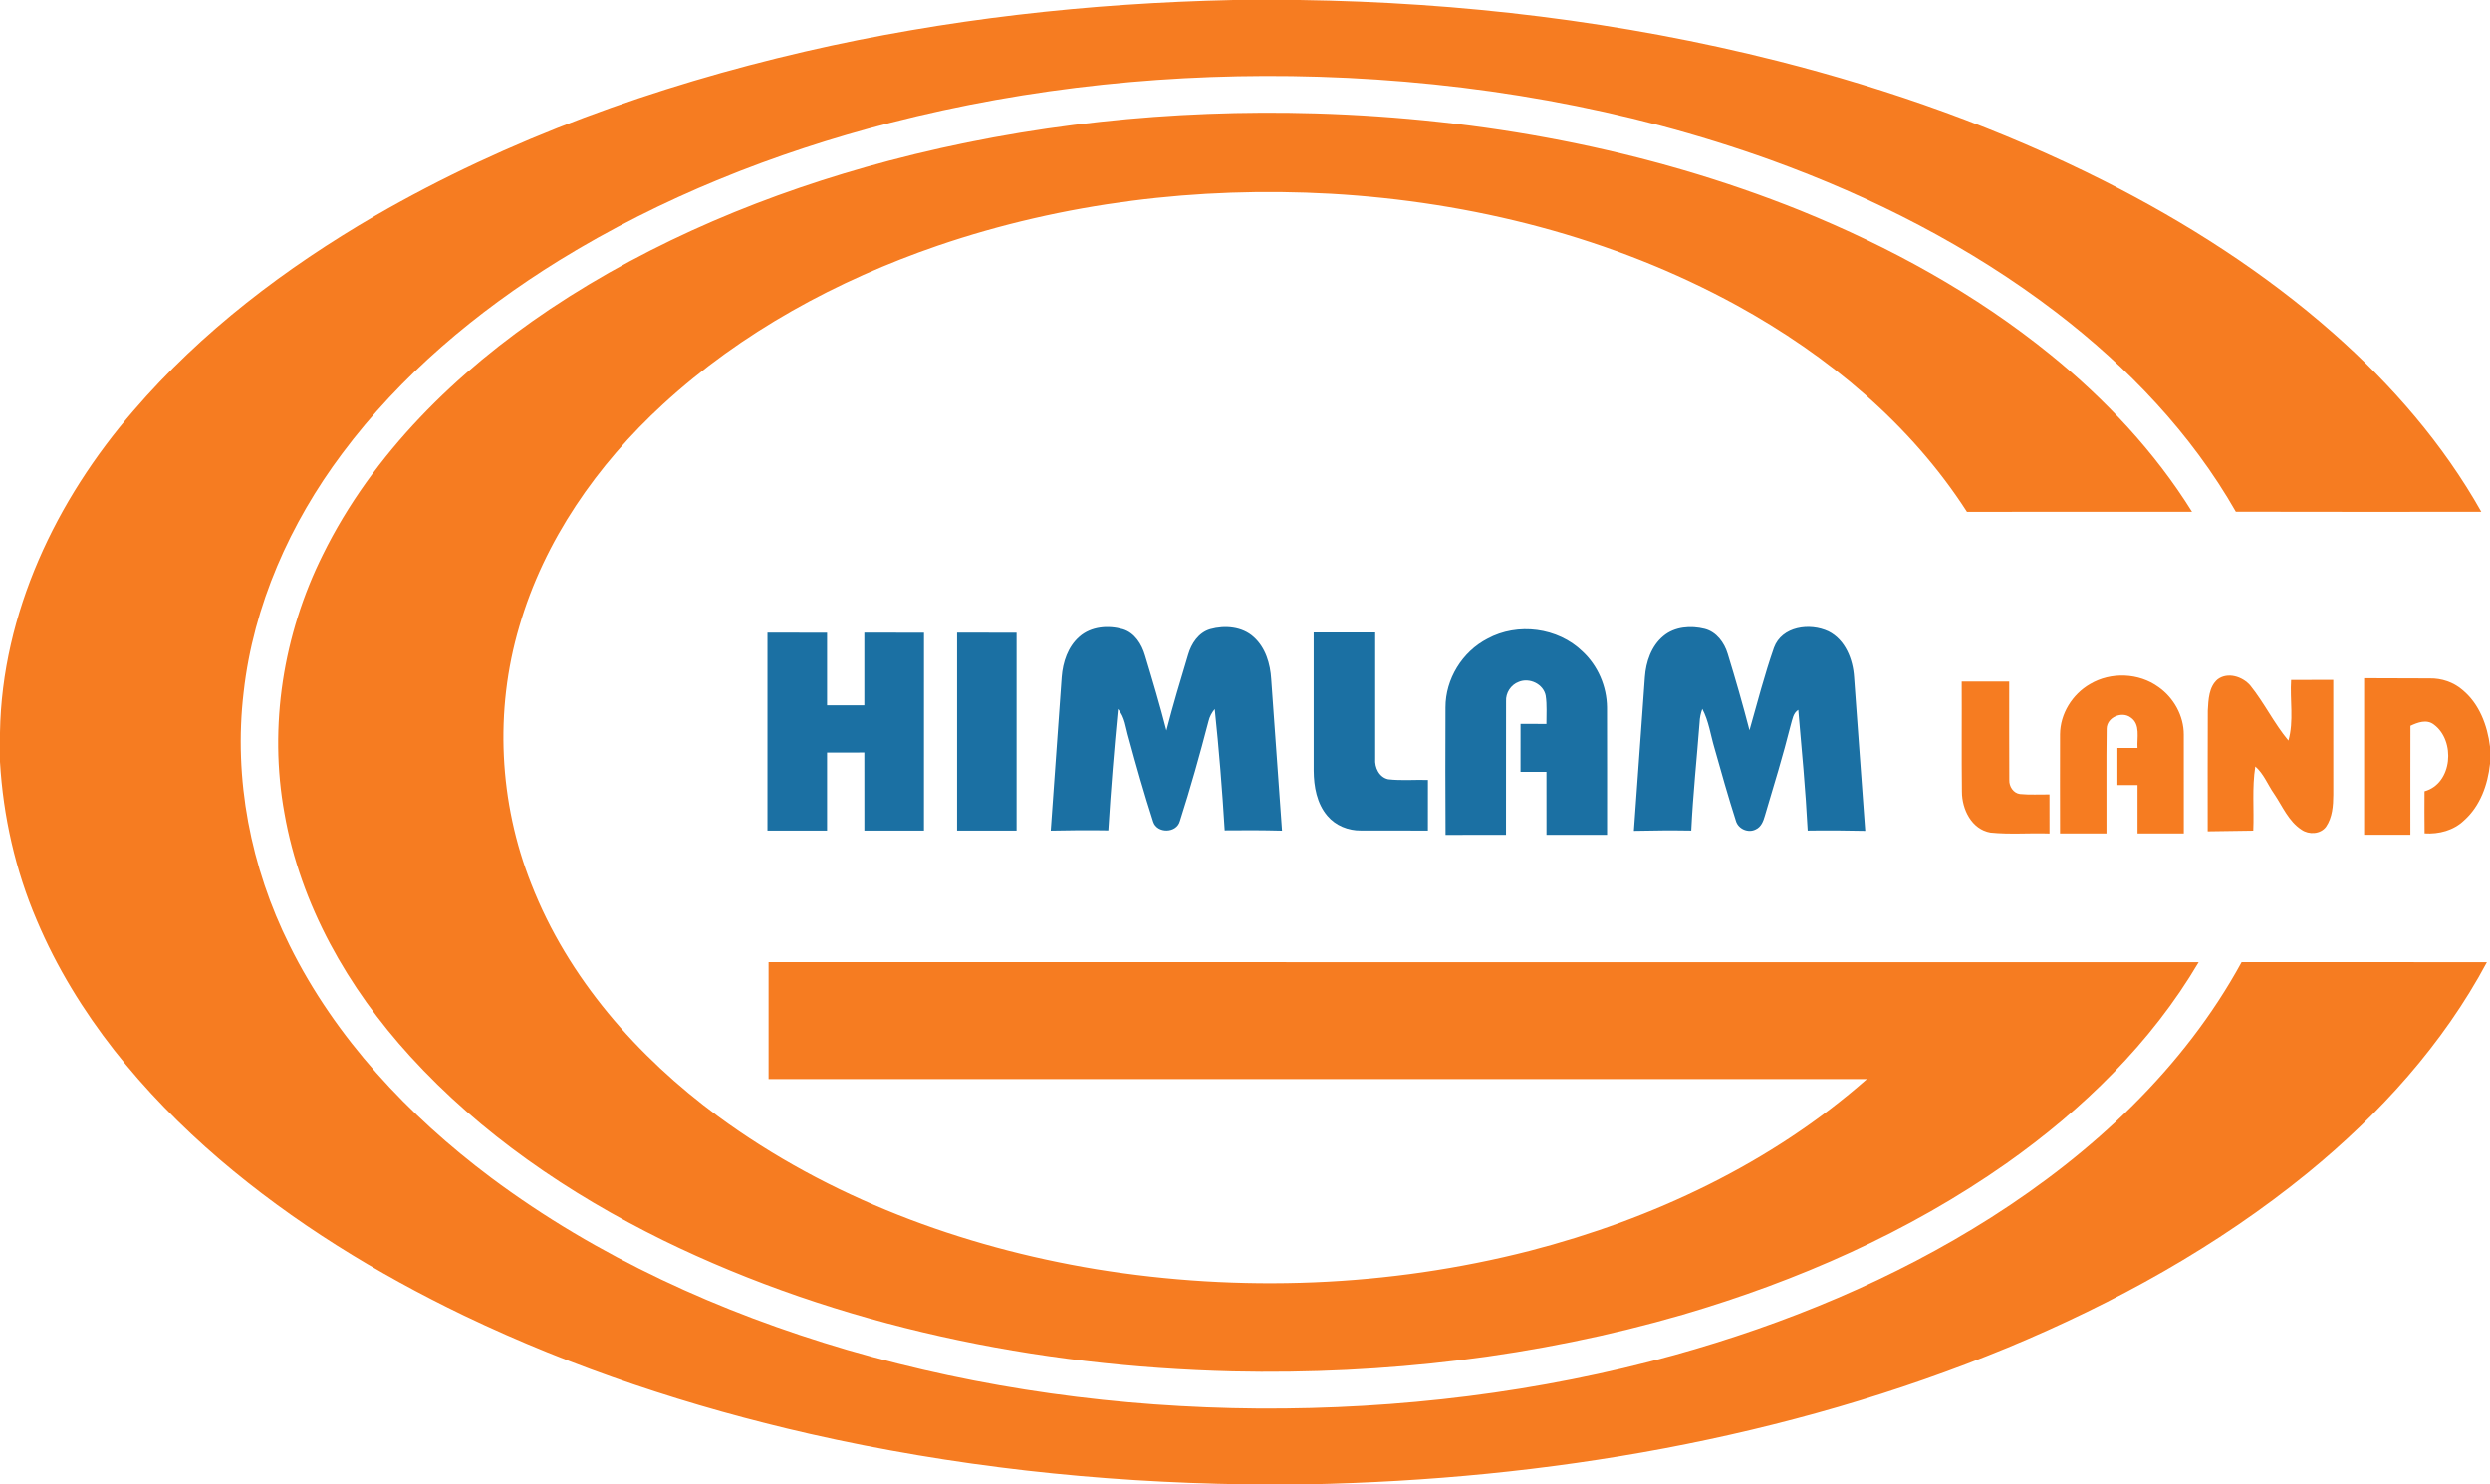
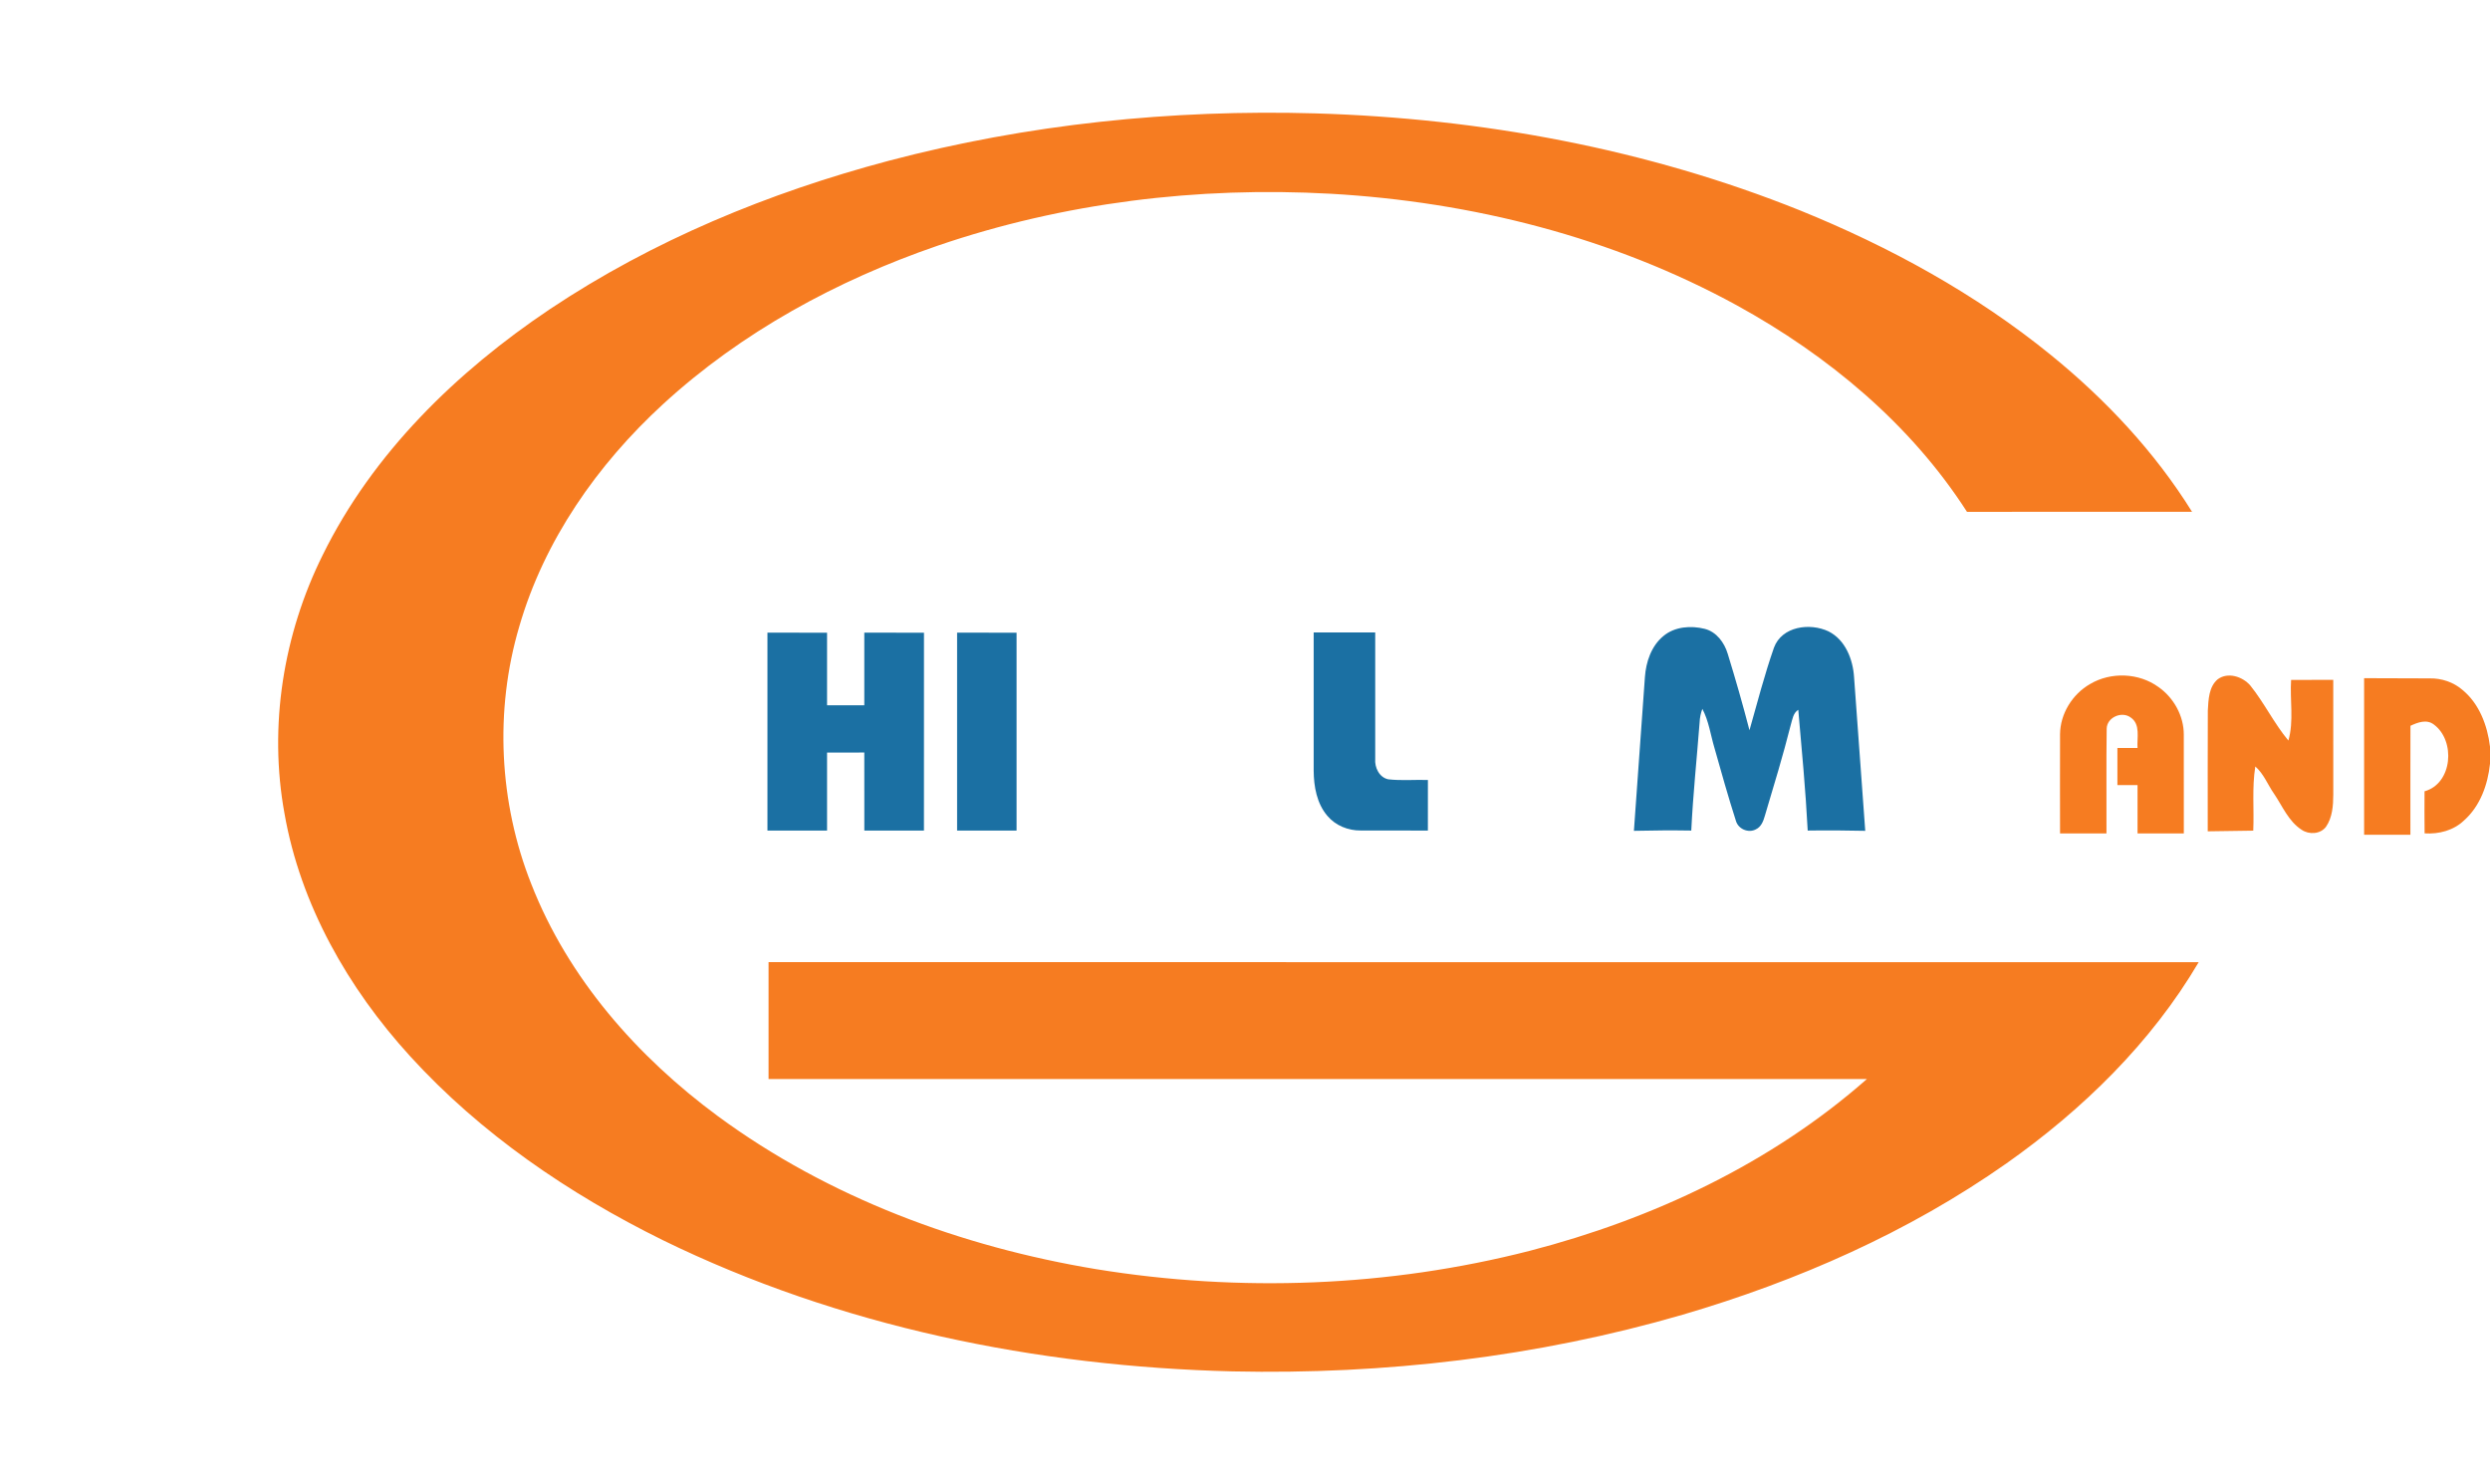
<svg xmlns="http://www.w3.org/2000/svg" width="827pt" height="493pt" viewBox="0 0 827 493" version="1.1">
  <g id="#f67c21ff">
-     <path fill="#f67c21" opacity="1.00" d=" M 409.64 0.00 L 431.61 0.00 C 485.09 0.76 538.58 7.12 590.46 20.25 C 627.87 29.75 664.48 42.73 698.96 60.15 C 726.22 73.96 752.20 90.58 775.15 110.83 C 794.40 127.84 811.49 147.54 824.11 169.99 C 796.93 169.98 769.76 170.05 742.59 169.96 C 727.78 143.98 706.73 121.99 683.10 103.86 C 654.45 81.92 621.94 65.39 588.08 53.14 C 539.99 35.83 489.03 27.06 438.01 25.49 C 390.16 24.04 342.05 28.89 295.65 40.79 C 257.07 50.75 219.56 65.59 185.61 86.56 C 158.21 103.54 133.03 124.66 113.69 150.59 C 96.38 173.71 84.16 201.05 80.93 229.90 C 77.51 258.64 83.28 288.15 96.17 313.97 C 111.44 344.83 135.62 370.53 162.99 391.07 C 198.36 417.50 239.19 435.97 281.44 448.36 C 325.72 461.26 371.85 467.47 417.94 467.82 C 464.50 468.10 511.18 462.49 556.08 450.07 C 593.03 439.79 628.90 424.97 661.32 404.36 C 694.96 382.95 725.28 354.85 744.51 319.55 C 771.66 319.58 798.82 319.54 825.97 319.57 C 811.43 346.82 790.30 370.09 766.48 389.55 C 736.55 413.96 702.40 432.81 666.82 447.60 C 593.35 477.90 513.73 491.41 434.51 493.00 L 413.40 493.00 C 364.88 492.32 316.36 487.04 269.01 476.27 C 229.47 467.26 190.68 454.48 154.08 436.93 C 125.09 422.98 97.41 406.00 72.93 385.05 C 47.50 363.23 25.36 336.74 12.23 305.68 C 5.09 289.02 1.08 271.11 0.00 253.04 L 0.00 243.28 C 0.68 203.60 18.68 165.98 44.36 136.38 C 66.91 110.13 94.85 88.95 124.67 71.62 C 168.94 46.04 217.59 28.64 267.30 17.12 C 313.96 6.33 361.79 1.05 409.64 0.00 Z" />
    <path fill="#f67c21" opacity="1.00" d=" M 295.13 53.41 C 341.30 41.23 389.27 36.28 436.96 37.66 C 491.90 39.30 546.87 49.39 597.96 69.93 C 627.68 81.99 656.15 97.59 681.10 117.86 C 699.32 132.66 715.62 150.02 728.04 169.99 C 703.12 170.01 678.20 170.00 653.29 170.00 C 634.54 140.80 607.08 118.03 576.86 101.42 C 535.55 78.80 488.81 67.02 441.93 64.35 C 397.88 61.89 353.24 67.31 311.43 81.60 C 278.06 93.07 246.31 110.28 220.22 134.23 C 198.42 154.25 180.74 179.47 172.46 208.10 C 164.21 236.00 165.74 266.57 176.45 293.60 C 188.66 324.88 211.64 350.96 238.44 370.73 C 275.25 397.80 319.21 414.10 364.09 421.54 C 411.84 429.31 461.24 427.45 508.13 415.43 C 548.94 404.86 588.27 386.39 620.06 358.38 C 498.46 358.37 376.86 358.37 255.26 358.38 C 255.24 345.44 255.24 332.50 255.26 319.56 C 413.59 319.57 571.92 319.55 730.25 319.57 C 714.47 346.38 691.72 368.53 666.44 386.38 C 633.88 409.28 596.97 425.49 558.87 436.66 C 510.44 450.73 459.78 456.60 409.40 455.49 C 344.29 453.89 278.81 440.60 220.09 411.88 C 188.96 396.52 159.69 376.58 136.22 350.82 C 115.61 328.23 99.79 300.51 94.48 270.15 C 89.19 241.13 94.10 210.64 107.20 184.30 C 123.82 150.52 151.63 123.48 182.61 102.70 C 216.86 79.83 255.42 63.95 295.13 53.41 Z" />
    <path fill="#f67c21" opacity="1.00" d=" M 694.18 227.19 C 701.08 223.10 710.37 223.45 716.87 228.17 C 721.96 231.73 725.31 237.75 725.30 244.00 C 725.33 254.94 725.31 265.88 725.31 276.82 C 720.18 276.81 715.06 276.81 709.94 276.82 C 709.93 271.46 709.94 266.11 709.94 260.76 C 707.71 260.75 705.47 260.75 703.25 260.75 C 703.24 256.64 703.24 252.54 703.25 248.44 C 705.47 248.43 707.70 248.44 709.93 248.44 C 709.70 245.07 710.99 240.59 707.70 238.33 C 704.74 236.08 699.73 238.25 699.69 242.05 C 699.52 253.63 699.68 265.22 699.62 276.81 C 694.48 276.82 689.34 276.81 684.20 276.81 C 684.19 265.85 684.16 254.88 684.20 243.92 C 684.24 237.08 688.29 230.56 694.18 227.19 Z" />
    <path fill="#f67c21" opacity="1.00" d=" M 736.58 225.60 C 739.94 223.13 744.78 224.70 747.34 227.62 C 752.02 233.42 755.26 240.24 760.04 245.97 C 761.91 239.45 760.50 232.51 760.94 225.82 C 765.60 225.81 770.27 225.81 774.94 225.81 C 774.95 238.54 774.92 251.26 774.95 263.98 C 774.93 267.61 774.65 271.51 772.54 274.59 C 770.68 277.10 766.86 277.28 764.41 275.58 C 760.06 272.77 758.07 267.74 755.26 263.61 C 753.16 260.62 751.86 257.01 749.05 254.58 C 747.92 261.61 748.68 268.80 748.37 275.89 C 743.32 275.99 738.28 276.05 733.25 276.11 C 733.27 262.74 733.20 249.36 733.28 235.99 C 733.49 232.39 733.59 228.11 736.58 225.60 Z" />
    <path fill="#f67c21" opacity="1.00" d=" M 785.19 225.25 C 792.46 225.25 799.74 225.31 807.02 225.32 C 810.94 225.25 814.86 226.56 817.84 229.13 C 823.45 233.74 826.14 240.95 827.00 247.99 L 827.00 253.67 C 826.27 260.61 823.75 267.70 818.43 272.45 C 814.94 275.82 810.03 277.10 805.28 276.79 C 805.22 272.13 805.23 267.47 805.26 262.82 C 814.58 260.25 815.63 246.02 808.38 240.66 C 805.97 238.78 803.00 239.94 800.58 241.06 C 800.53 253.12 800.58 265.18 800.56 277.25 C 795.43 277.25 790.31 277.25 785.19 277.25 C 785.18 259.91 785.18 242.58 785.19 225.25 Z" />
-     <path fill="#f67c21" opacity="1.00" d=" M 651.55 226.35 C 656.80 226.34 662.06 226.34 667.31 226.35 C 667.34 237.27 667.26 248.18 667.34 259.09 C 667.25 261.20 668.68 263.43 670.87 263.73 C 674.13 264.05 677.41 263.83 680.69 263.87 C 680.69 268.19 680.67 272.52 680.70 276.84 C 674.17 276.60 667.59 277.20 661.09 276.53 C 654.83 275.45 651.63 268.80 651.62 262.97 C 651.47 250.76 651.62 238.56 651.55 226.35 Z" />
  </g>
  <g id="#1b70a3ff">
-     <path fill="#1b70a3" opacity="1.00" d=" M 358.49 211.48 C 362.39 208.04 368.15 207.60 372.97 209.01 C 376.88 210.20 379.20 213.97 380.29 217.69 C 382.79 225.96 385.25 234.25 387.40 242.62 C 389.58 234.17 392.08 225.80 394.61 217.43 C 395.67 213.76 398.06 210.11 401.92 208.97 C 406.77 207.61 412.58 208.07 416.43 211.62 C 420.33 215.13 421.90 220.48 422.20 225.57 C 423.37 242.34 424.63 259.11 425.79 275.89 C 419.45 275.73 413.10 275.71 406.76 275.79 C 405.94 262.34 404.86 248.89 403.45 235.49 C 402.47 236.68 401.72 238.04 401.38 239.56 C 398.48 250.70 395.37 261.81 391.85 272.78 C 390.72 276.78 384.30 276.89 383.01 272.95 C 380.03 263.72 377.38 254.37 374.85 245.01 C 373.87 241.77 373.65 238.11 371.30 235.49 C 370.01 248.91 368.91 262.35 368.10 275.80 C 361.73 275.69 355.35 275.74 348.98 275.88 C 350.17 258.86 351.40 241.85 352.62 224.84 C 353.00 219.92 354.68 214.80 358.49 211.48 Z" />
    <path fill="#1b70a3" opacity="1.00" d=" M 552.45 211.26 C 556.21 208.10 561.60 207.71 566.21 208.87 C 570.12 209.88 572.70 213.43 573.82 217.13 C 576.41 225.55 578.84 234.01 581.05 242.54 C 583.65 233.37 586.04 224.12 589.18 215.12 C 591.81 207.99 601.13 206.78 607.30 209.70 C 612.89 212.50 615.41 218.98 615.79 224.91 C 617.02 241.92 618.28 258.94 619.50 275.95 C 613.13 275.81 606.76 275.76 600.39 275.86 C 599.70 262.47 598.43 249.11 597.26 235.75 C 595.53 236.83 595.31 238.97 594.77 240.75 C 592.21 250.91 589.15 260.93 586.16 270.96 C 585.66 272.72 584.94 274.66 583.14 275.47 C 580.67 276.78 577.34 275.35 576.56 272.68 C 573.99 264.65 571.70 256.53 569.42 248.42 C 568.13 244.08 567.54 239.48 565.40 235.44 C 564.86 236.87 564.55 238.38 564.49 239.92 C 563.57 251.90 562.30 263.85 561.72 275.86 C 555.37 275.75 549.02 275.81 542.67 275.95 C 543.87 258.93 545.10 241.92 546.32 224.91 C 546.67 219.86 548.44 214.57 552.45 211.26 Z" />
-     <path fill="#1b70a3" opacity="1.00" d=" M 494.01 212.15 C 504.03 206.68 517.42 208.41 525.62 216.39 C 530.71 221.12 533.65 227.97 533.73 234.90 C 533.79 249.03 533.73 263.16 533.75 277.28 C 527.04 277.29 520.34 277.29 513.63 277.28 C 513.61 270.31 513.63 263.35 513.62 256.38 C 510.74 256.37 507.87 256.38 505.00 256.37 C 505.00 251.06 504.99 245.74 505.01 240.43 C 507.87 240.43 510.74 240.44 513.61 240.44 C 513.58 237.30 513.85 234.13 513.36 231.02 C 512.61 227.17 507.96 224.98 504.42 226.46 C 501.81 227.42 500.03 230.13 500.20 232.91 C 500.16 247.70 500.21 262.49 500.18 277.28 C 493.49 277.29 486.80 277.29 480.11 277.29 C 480.02 263.18 480.04 249.08 480.09 234.97 C 480.06 225.54 485.65 216.47 494.01 212.15 Z" />
    <path fill="#1b70a3" opacity="1.00" d=" M 254.89 210.13 C 261.49 210.13 268.09 210.13 274.69 210.14 C 274.69 218.17 274.69 226.21 274.69 234.24 C 278.81 234.25 282.93 234.25 287.06 234.24 C 287.06 226.21 287.06 218.17 287.06 210.13 C 293.67 210.12 300.27 210.12 306.88 210.14 C 306.87 232.05 306.89 253.96 306.87 275.87 C 300.27 275.87 293.67 275.87 287.07 275.87 C 287.05 267.23 287.07 258.59 287.06 249.94 C 282.93 249.94 278.81 249.93 274.69 249.95 C 274.68 258.58 274.69 267.22 274.69 275.86 C 268.09 275.87 261.49 275.87 254.89 275.86 C 254.88 253.95 254.88 232.04 254.89 210.13 Z" />
    <path fill="#1b70a3" opacity="1.00" d=" M 317.88 210.13 C 324.46 210.12 331.04 210.13 337.63 210.14 C 337.62 232.05 337.63 253.95 337.63 275.86 C 331.04 275.87 324.46 275.87 317.88 275.87 C 317.87 253.95 317.87 232.04 317.88 210.13 Z" />
    <path fill="#1b70a3" opacity="1.00" d=" M 436.31 210.06 C 443.12 210.04 449.94 210.06 456.75 210.06 C 456.75 224.05 456.75 238.03 456.75 252.02 C 456.52 254.89 458.05 258.19 461.08 258.84 C 465.44 259.34 469.86 258.93 474.25 259.06 C 474.25 264.66 474.25 270.26 474.24 275.86 C 466.81 275.90 459.38 275.80 451.96 275.84 C 447.79 275.90 443.57 274.20 440.87 270.99 C 437.34 266.87 436.35 261.24 436.31 255.98 C 436.30 240.67 436.32 225.37 436.31 210.06 Z" />
  </g>
</svg>